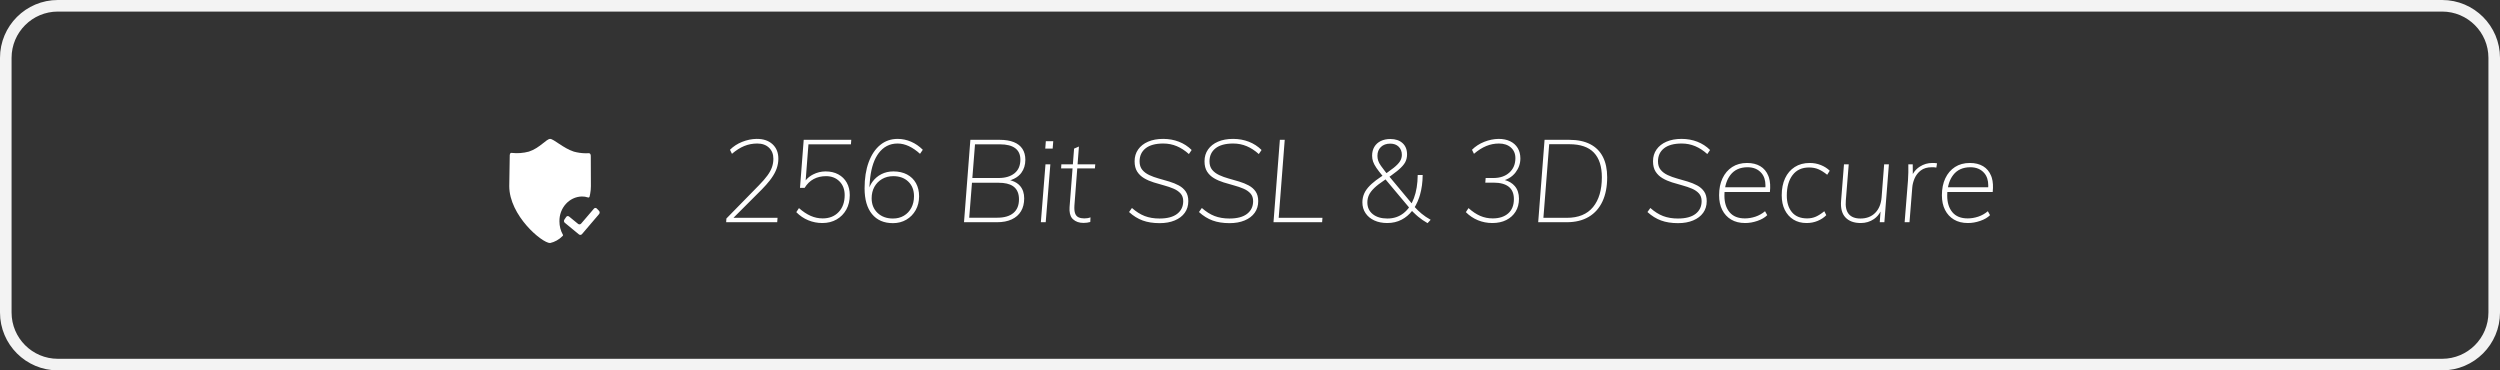
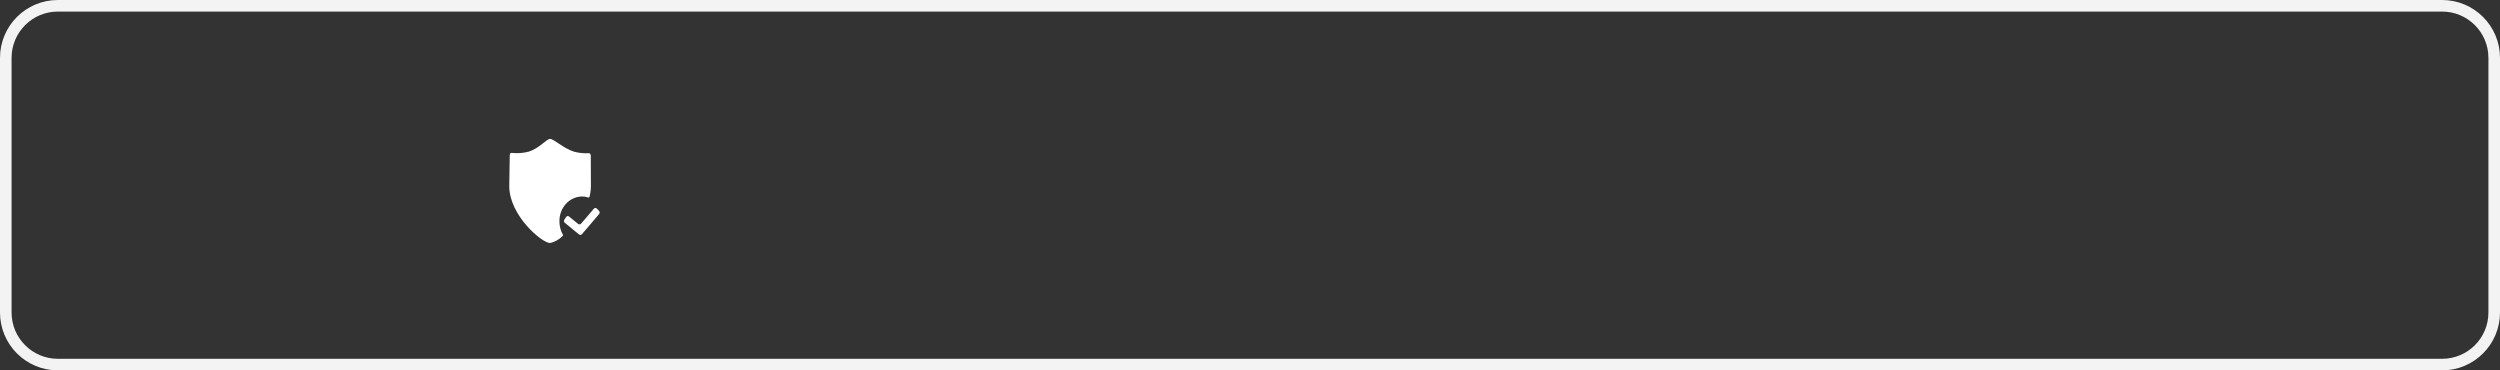
<svg xmlns="http://www.w3.org/2000/svg" width="216" height="32" viewBox="0 0 216 32" fill="none">
  <rect x="0" y="0" width="216" height="32" fill="#333333" stroke="none" />
  <path d="M5 0.5H211C213.485 0.5 215.5 2.515 215.5 5V27C215.5 29.485 213.485 31.5 211 31.5H5C2.515 31.5 0.5 29.485 0.5 27V5C0.5 2.515 2.515 0.5 5 0.5Z" stroke="#F3F3F3" />
  <path d="M47.528 12C47.842 12.001 48.66 12.802 49.578 13.099C49.912 13.191 50.255 13.24 50.599 13.243L50.856 13.237C50.906 13.237 51.012 13.237 51.038 13.404L51.044 13.549L51.054 16.08C51.053 16.304 51.032 16.527 50.991 16.747L50.944 16.965C50.941 17.002 50.921 17.035 50.891 17.054C50.86 17.072 50.823 17.073 50.792 17.057C50.624 17 50.447 16.973 50.27 16.977C49.177 17.003 48.311 17.968 48.335 19.131C48.334 19.525 48.432 19.912 48.619 20.253C48.638 20.271 48.647 20.298 48.645 20.325C48.643 20.343 48.636 20.36 48.626 20.374L48.607 20.392C48.308 20.697 47.934 20.908 47.528 20.999C46.822 20.999 44 18.616 44 16.079L44.042 13.402C44.062 13.244 44.117 13.214 44.166 13.21H44.212C44.709 13.266 45.212 13.228 45.696 13.098C46.616 12.803 47.215 12 47.528 12ZM51.438 17.965C51.485 17.963 51.53 17.982 51.563 18.017L51.755 18.215C51.826 18.29 51.83 18.412 51.764 18.492L50.283 20.229C50.216 20.307 50.103 20.318 50.023 20.255L48.797 19.246C48.719 19.181 48.703 19.062 48.761 18.977L48.918 18.744C48.945 18.703 48.987 18.677 49.033 18.669C49.079 18.662 49.127 18.674 49.164 18.704L49.949 19.346C50.03 19.409 50.143 19.397 50.21 19.318L51.317 18.026C51.348 17.989 51.392 17.967 51.438 17.965Z" fill="white" />
-   <path fill-rule="evenodd" clip-rule="evenodd" d="M67.15 19.2L67.18 18.82H63.37L65.82 16.37C66.092 16.093 66.322 15.833 66.511 15.589L66.645 15.41C66.855 15.117 67.008 14.832 67.105 14.555C67.202 14.278 67.25 13.997 67.25 13.71C67.25 13.184 67.08 12.765 66.74 12.455C66.4 12.145 65.94 11.993 65.36 12C64.947 12.007 64.535 12.092 64.125 12.255C63.715 12.418 63.363 12.647 63.07 12.94L63.24 13.29C63.6 12.983 63.955 12.758 64.305 12.615C64.655 12.472 65.03 12.4 65.43 12.4C65.85 12.4 66.187 12.52 66.44 12.76C66.693 13 66.82 13.32 66.82 13.72C66.82 13.967 66.78 14.207 66.7 14.44C66.62 14.674 66.488 14.915 66.305 15.165C66.122 15.415 65.877 15.697 65.57 16.01L62.76 18.88L62.74 19.2H62.99H67.15ZM71.05 19.27C71.517 19.27 71.928 19.167 72.285 18.96C72.642 18.753 72.92 18.47 73.12 18.11C73.32 17.75 73.42 17.334 73.42 16.86C73.42 16.447 73.333 16.087 73.16 15.78C72.987 15.473 72.743 15.235 72.43 15.065C72.117 14.895 71.75 14.81 71.33 14.81C70.95 14.81 70.588 14.899 70.245 15.075C70.016 15.193 69.825 15.338 69.672 15.511L69.609 15.589L69.85 12.47H73.52L73.55 12.08H69.44L69.12 16.23H69.52C69.727 15.89 69.987 15.637 70.3 15.47C70.613 15.303 70.97 15.22 71.37 15.22C71.843 15.22 72.23 15.37 72.53 15.67C72.83 15.97 72.98 16.367 72.98 16.86C72.98 17.467 72.807 17.953 72.46 18.32C72.113 18.687 71.653 18.87 71.08 18.87C70.72 18.87 70.373 18.797 70.04 18.65C69.707 18.503 69.37 18.28 69.03 17.98L68.8 18.33C69.1 18.637 69.443 18.87 69.83 19.03C70.217 19.19 70.623 19.27 71.05 19.27ZM78.31 18.98C77.97 19.18 77.583 19.28 77.15 19.28C76.37 19.28 75.767 19.018 75.34 18.495C74.913 17.972 74.7 17.23 74.7 16.27C74.7 15.403 74.818 14.65 75.055 14.01C75.292 13.37 75.623 12.875 76.05 12.525C76.477 12.175 76.98 12 77.56 12C77.953 12 78.337 12.08 78.71 12.24C79.083 12.4 79.423 12.633 79.73 12.94L79.49 13.29C79.177 13.004 78.857 12.784 78.53 12.63C78.203 12.477 77.877 12.4 77.55 12.4C76.87 12.4 76.32 12.685 75.9 13.255L75.79 13.417C75.436 13.977 75.223 14.745 75.15 15.72L75.113 16.195L75.166 16.068C75.226 15.94 75.297 15.819 75.38 15.705C75.587 15.422 75.845 15.202 76.155 15.045C76.465 14.889 76.81 14.81 77.19 14.81C77.643 14.81 78.037 14.899 78.37 15.075C78.703 15.252 78.96 15.502 79.14 15.825C79.32 16.148 79.41 16.527 79.41 16.96C79.41 17.407 79.312 17.805 79.115 18.155C78.918 18.505 78.65 18.78 78.31 18.98ZM77.15 18.88C76.603 18.88 76.16 18.718 75.82 18.395C75.48 18.072 75.31 17.65 75.31 17.13C75.31 16.757 75.39 16.427 75.55 16.14C75.71 15.854 75.932 15.629 76.215 15.465C76.498 15.302 76.82 15.22 77.18 15.22C77.72 15.22 78.153 15.379 78.48 15.695C78.807 16.012 78.97 16.43 78.97 16.95C78.97 17.33 78.893 17.665 78.74 17.955C78.587 18.245 78.373 18.472 78.1 18.635C77.827 18.799 77.51 18.88 77.15 18.88ZM87.415 18.955C87.065 19.119 86.64 19.2 86.14 19.2H83.29L83.84 12.08H86.37C86.857 12.08 87.265 12.147 87.595 12.28C87.925 12.414 88.173 12.608 88.34 12.865C88.507 13.122 88.59 13.437 88.59 13.81C88.59 14.243 88.475 14.617 88.245 14.93L88.139 15.059C87.951 15.264 87.702 15.424 87.393 15.538L87.281 15.574L87.408 15.609C87.715 15.706 87.957 15.858 88.135 16.065C88.372 16.342 88.49 16.7 88.49 17.14C88.49 17.573 88.398 17.944 88.215 18.25C88.032 18.557 87.765 18.792 87.415 18.955ZM84.24 12.47H86.4C86.98 12.47 87.418 12.582 87.715 12.805C88.012 13.028 88.16 13.357 88.16 13.79C88.16 14.303 87.992 14.697 87.655 14.97C87.318 15.243 86.86 15.38 86.28 15.38H84.011L84.24 12.47ZM83.74 18.81H86.16C86.767 18.81 87.232 18.675 87.555 18.405C87.878 18.135 88.04 17.74 88.04 17.22C88.04 16.747 87.897 16.39 87.61 16.15L87.509 16.075C87.223 15.885 86.813 15.79 86.28 15.79H83.978L83.74 18.81ZM90.95 12.84L91 12.2H90.36L90.31 12.84H90.95ZM90.75 14.2L90.35 19.2H89.93L90.33 14.2H90.75ZM93.61 19.26C93.723 19.26 93.827 19.253 93.92 19.24C94.013 19.227 94.107 19.207 94.2 19.18L94.22 18.78C94.127 18.814 94.037 18.837 93.95 18.85C93.863 18.863 93.773 18.87 93.68 18.87C93.493 18.87 93.332 18.84 93.195 18.78C93.058 18.72 92.958 18.61 92.895 18.45C92.832 18.29 92.81 18.057 92.83 17.75L93.075 14.55H94.6L94.63 14.2H93.102L93.22 12.66L92.8 12.84L92.695 14.2H91.7L91.68 14.55H92.668L92.41 17.9C92.381 18.32 92.453 18.638 92.625 18.854L92.705 18.94C92.935 19.154 93.237 19.26 93.61 19.26ZM101.5 19.045C101.127 19.202 100.69 19.28 100.19 19.28C99.63 19.28 99.142 19.203 98.725 19.05C98.308 18.897 97.917 18.654 97.55 18.32L97.8 17.97C98.16 18.29 98.527 18.522 98.9 18.665C99.273 18.808 99.7 18.88 100.18 18.88C100.853 18.88 101.363 18.745 101.71 18.475C102.057 18.205 102.23 17.84 102.23 17.38C102.23 17.107 102.153 16.885 102 16.715C101.847 16.545 101.645 16.407 101.395 16.3C101.145 16.194 100.872 16.1 100.575 16.02C100.278 15.94 99.98 15.854 99.68 15.76C99.38 15.667 99.105 15.547 98.855 15.4C98.605 15.254 98.405 15.063 98.255 14.83C98.105 14.597 98.03 14.297 98.03 13.93C98.03 13.543 98.132 13.205 98.335 12.915C98.538 12.625 98.825 12.4 99.195 12.24C99.565 12.08 100 12 100.5 12C100.987 12 101.44 12.082 101.86 12.245C102.28 12.409 102.647 12.647 102.96 12.96L102.72 13.31C102.387 13.01 102.038 12.784 101.675 12.63C101.312 12.477 100.923 12.4 100.51 12.4C99.837 12.4 99.327 12.539 98.98 12.815C98.633 13.092 98.46 13.467 98.46 13.94C98.46 14.24 98.537 14.483 98.69 14.67C98.843 14.857 99.045 15.008 99.295 15.125C99.545 15.242 99.82 15.342 100.12 15.425C100.42 15.508 100.72 15.595 101.02 15.685C101.32 15.775 101.595 15.887 101.845 16.02C102.095 16.154 102.295 16.328 102.445 16.545C102.595 16.762 102.67 17.04 102.67 17.38C102.67 17.767 102.568 18.102 102.365 18.385C102.162 18.669 101.873 18.889 101.5 19.045ZM106.23 19.28C106.73 19.28 107.167 19.202 107.54 19.045C107.913 18.889 108.202 18.669 108.405 18.385C108.608 18.102 108.71 17.767 108.71 17.38C108.71 17.04 108.635 16.762 108.485 16.545C108.335 16.328 108.135 16.154 107.885 16.02C107.635 15.887 107.36 15.775 107.06 15.685C106.76 15.595 106.46 15.508 106.16 15.425C105.86 15.342 105.585 15.242 105.335 15.125C105.085 15.008 104.883 14.857 104.73 14.67C104.577 14.483 104.5 14.24 104.5 13.94C104.5 13.467 104.673 13.092 105.02 12.815C105.367 12.539 105.877 12.4 106.55 12.4C106.963 12.4 107.352 12.477 107.715 12.63C108.078 12.784 108.427 13.01 108.76 13.31L109 12.96C108.687 12.647 108.32 12.409 107.9 12.245C107.48 12.082 107.027 12 106.54 12C106.04 12 105.605 12.08 105.235 12.24C104.865 12.4 104.578 12.625 104.375 12.915C104.172 13.205 104.07 13.543 104.07 13.93C104.07 14.297 104.145 14.597 104.295 14.83C104.445 15.063 104.645 15.254 104.895 15.4C105.145 15.547 105.42 15.667 105.72 15.76C106.02 15.854 106.318 15.94 106.615 16.02C106.912 16.1 107.185 16.194 107.435 16.3C107.685 16.407 107.887 16.545 108.04 16.715C108.193 16.885 108.27 17.107 108.27 17.38C108.27 17.84 108.097 18.205 107.75 18.475C107.403 18.745 106.893 18.88 106.22 18.88C105.74 18.88 105.313 18.808 104.94 18.665C104.567 18.522 104.2 18.29 103.84 17.97L103.59 18.32C103.957 18.654 104.348 18.897 104.765 19.05C105.182 19.203 105.67 19.28 106.23 19.28ZM114.26 18.82L114.23 19.2H110.03L110.58 12.08H111L110.48 18.82H114.26ZM123.34 19.28L123.61 18.99C123.31 18.823 123.048 18.647 122.825 18.46C122.602 18.273 122.413 18.093 122.26 17.92L122.233 17.888L122.317 17.747C122.43 17.541 122.528 17.317 122.612 17.074L122.69 16.825C122.837 16.315 122.913 15.747 122.92 15.12H122.49C122.483 15.887 122.375 16.552 122.165 17.115C122.112 17.256 122.054 17.389 121.991 17.514L121.963 17.563L120.05 15.269L120.213 15.154C120.393 15.025 120.55 14.906 120.686 14.796L120.815 14.69C121.098 14.45 121.295 14.229 121.405 14.025C121.515 13.822 121.57 13.594 121.57 13.34C121.57 12.927 121.44 12.602 121.18 12.365C120.92 12.129 120.57 12.01 120.13 12.01C119.81 12.01 119.532 12.069 119.295 12.185C119.058 12.302 118.875 12.469 118.745 12.685C118.615 12.902 118.55 13.157 118.55 13.45C118.55 13.63 118.578 13.802 118.635 13.965C118.692 14.129 118.788 14.31 118.925 14.51C119.053 14.698 119.227 14.924 119.446 15.187L119.32 15.27C119 15.483 118.733 15.686 118.52 15.878L118.37 16.02C118.137 16.253 117.968 16.488 117.865 16.725C117.762 16.962 117.71 17.213 117.71 17.48C117.71 17.834 117.8 18.145 117.98 18.415C118.16 18.685 118.412 18.895 118.735 19.045C119.058 19.195 119.433 19.27 119.86 19.27C120.32 19.27 120.737 19.172 121.11 18.975C121.451 18.795 121.748 18.546 122 18.227L122.058 18.288C122.143 18.376 122.239 18.468 122.346 18.563L122.515 18.71C122.752 18.91 123.027 19.1 123.34 19.28ZM119.681 14.82L119.79 14.957L119.87 14.903C120.088 14.751 120.271 14.615 120.42 14.495C120.68 14.285 120.862 14.095 120.965 13.925C121.068 13.755 121.12 13.573 121.12 13.38C121.12 13.087 121.028 12.852 120.845 12.675C120.662 12.498 120.42 12.41 120.12 12.41C119.78 12.41 119.51 12.507 119.31 12.7C119.11 12.893 119.01 13.147 119.01 13.46C119.01 13.607 119.032 13.747 119.075 13.88C119.118 14.014 119.198 14.164 119.315 14.33C119.408 14.463 119.53 14.627 119.681 14.82ZM119.87 18.88C119.343 18.88 118.923 18.755 118.61 18.505C118.297 18.255 118.14 17.917 118.14 17.49C118.14 17.264 118.185 17.052 118.275 16.855C118.365 16.659 118.517 16.457 118.73 16.25C118.943 16.044 119.237 15.817 119.61 15.57L119.71 15.502L121.739 17.921L121.666 18.021C121.585 18.122 121.499 18.215 121.407 18.299L121.265 18.42C120.875 18.727 120.41 18.88 119.87 18.88ZM130.145 19.01C129.802 19.183 129.4 19.27 128.94 19.27C128.5 19.27 128.085 19.19 127.695 19.03C127.305 18.87 126.957 18.637 126.65 18.33L126.88 17.98C127.213 18.28 127.548 18.503 127.885 18.65C128.222 18.797 128.583 18.87 128.97 18.87C129.53 18.87 129.975 18.727 130.305 18.44C130.635 18.154 130.8 17.74 130.8 17.2C130.8 16.727 130.652 16.372 130.355 16.135C130.058 15.899 129.62 15.78 129.04 15.78H128.33L128.36 15.38H129.03C129.603 15.38 130.063 15.223 130.41 14.91C130.757 14.597 130.93 14.18 130.93 13.66C130.93 13.28 130.8 12.975 130.54 12.745C130.28 12.515 129.937 12.4 129.51 12.4C129.13 12.4 128.765 12.472 128.415 12.615C128.065 12.758 127.71 12.983 127.35 13.29L127.18 12.94C127.473 12.647 127.825 12.418 128.235 12.255C128.645 12.092 129.06 12.007 129.48 12C129.867 12 130.2 12.069 130.48 12.205C130.76 12.342 130.977 12.537 131.13 12.79C131.283 13.043 131.36 13.344 131.36 13.69C131.36 14.13 131.223 14.53 130.95 14.89L130.843 15.02C130.657 15.226 130.433 15.385 130.172 15.498L130.018 15.557C130.376 15.655 130.662 15.827 130.875 16.075C131.118 16.358 131.24 16.724 131.24 17.17C131.24 17.597 131.143 17.967 130.95 18.28C130.757 18.593 130.488 18.837 130.145 19.01ZM135.36 19.2C136.113 19.2 136.75 19.045 137.27 18.735C137.79 18.425 138.185 17.98 138.455 17.4C138.725 16.82 138.86 16.127 138.86 15.32C138.86 14.627 138.737 14.039 138.49 13.555C138.243 13.072 137.877 12.705 137.39 12.455C136.903 12.205 136.3 12.08 135.58 12.08H133.45L132.9 19.2H135.36ZM133.35 18.82H135.37C136.377 18.82 137.133 18.51 137.64 17.89C138.147 17.27 138.4 16.41 138.4 15.31C138.4 14.377 138.17 13.668 137.71 13.185C137.25 12.702 136.543 12.46 135.59 12.46H133.85L133.35 18.82ZM144.98 19.28C145.48 19.28 145.917 19.202 146.29 19.045C146.663 18.889 146.952 18.669 147.155 18.385C147.358 18.102 147.46 17.767 147.46 17.38C147.46 17.04 147.385 16.762 147.235 16.545C147.085 16.328 146.885 16.154 146.635 16.02C146.385 15.887 146.11 15.775 145.81 15.685C145.51 15.595 145.21 15.508 144.91 15.425C144.61 15.342 144.335 15.242 144.085 15.125C143.835 15.008 143.633 14.857 143.48 14.67C143.327 14.483 143.25 14.24 143.25 13.94C143.25 13.467 143.423 13.092 143.77 12.815C144.117 12.539 144.627 12.4 145.3 12.4C145.713 12.4 146.102 12.477 146.465 12.63C146.828 12.784 147.177 13.01 147.51 13.31L147.75 12.96C147.437 12.647 147.07 12.409 146.65 12.245C146.23 12.082 145.777 12 145.29 12C144.79 12 144.355 12.08 143.985 12.24C143.615 12.4 143.328 12.625 143.125 12.915C142.922 13.205 142.82 13.543 142.82 13.93C142.82 14.297 142.895 14.597 143.045 14.83C143.195 15.063 143.395 15.254 143.645 15.4C143.895 15.547 144.17 15.667 144.47 15.76C144.77 15.854 145.068 15.94 145.365 16.02C145.662 16.1 145.935 16.194 146.185 16.3C146.435 16.407 146.637 16.545 146.79 16.715C146.943 16.885 147.02 17.107 147.02 17.38C147.02 17.84 146.847 18.205 146.5 18.475C146.153 18.745 145.643 18.88 144.97 18.88C144.49 18.88 144.063 18.808 143.69 18.665C143.317 18.522 142.95 18.29 142.59 17.97L142.34 18.32C142.707 18.654 143.098 18.897 143.515 19.05C143.932 19.203 144.42 19.28 144.98 19.28ZM151.84 19.085C151.48 19.209 151.127 19.27 150.78 19.27C150.307 19.27 149.903 19.17 149.57 18.97C149.237 18.77 148.98 18.492 148.8 18.135C148.62 17.779 148.53 17.357 148.53 16.87C148.53 16.31 148.628 15.822 148.825 15.405C149.022 14.989 149.3 14.664 149.66 14.43C150.02 14.197 150.45 14.08 150.95 14.08C151.397 14.08 151.777 14.174 152.09 14.36C152.403 14.547 152.635 14.825 152.785 15.195L152.843 15.36C152.946 15.7 152.971 16.11 152.92 16.59L149.002 16.591L148.996 16.667C148.992 16.746 148.99 16.827 148.99 16.91C148.99 17.503 149.138 17.979 149.435 18.335C149.732 18.692 150.173 18.87 150.76 18.87C151.06 18.87 151.362 18.82 151.665 18.72C151.968 18.62 152.247 18.463 152.5 18.25L152.69 18.59C152.483 18.797 152.2 18.962 151.84 19.085ZM152.53 16.18H149.054L149.092 16.003C149.16 15.731 149.261 15.488 149.397 15.275L149.505 15.12C149.848 14.674 150.343 14.45 150.99 14.45C151.503 14.45 151.905 14.62 152.195 14.96C152.421 15.225 152.534 15.58 152.536 16.026L152.53 16.18ZM157.045 19.085C156.748 19.209 156.43 19.27 156.09 19.27C155.65 19.27 155.27 19.17 154.95 18.97C154.63 18.77 154.382 18.492 154.205 18.135C154.028 17.779 153.94 17.357 153.94 16.87C153.94 16.31 154.037 15.822 154.23 15.405C154.423 14.989 154.702 14.664 155.065 14.43C155.428 14.197 155.86 14.08 156.36 14.08C156.7 14.08 157.02 14.14 157.32 14.26C157.62 14.38 157.877 14.543 158.09 14.75L157.87 15.1C157.597 14.88 157.342 14.72 157.105 14.62C156.868 14.52 156.6 14.47 156.3 14.47C155.687 14.47 155.213 14.688 154.88 15.125C154.547 15.562 154.38 16.154 154.38 16.9C154.38 17.5 154.528 17.979 154.825 18.335C155.122 18.692 155.56 18.87 156.14 18.87C156.413 18.87 156.663 18.82 156.89 18.72C157.117 18.62 157.36 18.463 157.62 18.25L157.79 18.59C157.59 18.797 157.342 18.962 157.045 19.085ZM160.77 19.27C161.197 19.27 161.577 19.155 161.91 18.925C162.148 18.761 162.337 18.547 162.476 18.282L162.478 18.279L162.41 19.2H162.81L163.2 14.2H162.79L162.57 17.05C162.523 17.623 162.338 18.072 162.015 18.395C161.692 18.718 161.267 18.88 160.74 18.88C160.287 18.88 159.952 18.752 159.735 18.495C159.518 18.238 159.433 17.843 159.48 17.31L159.73 14.2H159.32L159.07 17.34C159.017 17.98 159.142 18.462 159.445 18.785C159.748 19.108 160.19 19.27 160.77 19.27ZM165.22 16.2L164.98 19.2H164.56L164.85 15.58C164.863 15.354 164.873 15.123 164.88 14.89C164.887 14.657 164.887 14.427 164.88 14.2H165.26L165.267 15.044L165.308 14.97C165.45 14.737 165.639 14.545 165.875 14.395C166.205 14.185 166.563 14.08 166.95 14.08C167.03 14.08 167.102 14.082 167.165 14.085C167.228 14.088 167.293 14.097 167.36 14.11L167.3 14.48C167.247 14.467 167.19 14.459 167.13 14.455C167.07 14.452 166.997 14.45 166.91 14.45C166.517 14.45 166.2 14.542 165.96 14.725C165.72 14.909 165.542 15.135 165.425 15.405C165.308 15.675 165.24 15.94 165.22 16.2ZM170.03 19.27C170.377 19.27 170.73 19.209 171.09 19.085C171.45 18.962 171.733 18.797 171.94 18.59L171.75 18.25C171.497 18.463 171.218 18.62 170.915 18.72C170.612 18.82 170.31 18.87 170.01 18.87C169.423 18.87 168.982 18.692 168.685 18.335C168.388 17.979 168.24 17.503 168.24 16.91C168.24 16.827 168.242 16.746 168.246 16.667L168.252 16.591L172.17 16.59C172.221 16.11 172.196 15.7 172.093 15.36L172.035 15.195C171.885 14.825 171.653 14.547 171.34 14.36C171.027 14.174 170.647 14.08 170.2 14.08C169.7 14.08 169.27 14.197 168.91 14.43C168.55 14.664 168.272 14.989 168.075 15.405C167.878 15.822 167.78 16.31 167.78 16.87C167.78 17.357 167.87 17.779 168.05 18.135C168.23 18.492 168.487 18.77 168.82 18.97C169.153 19.17 169.557 19.27 170.03 19.27ZM168.304 16.18H171.78L171.786 16.026C171.784 15.58 171.671 15.225 171.445 14.96C171.155 14.62 170.753 14.45 170.24 14.45C169.593 14.45 169.098 14.674 168.755 15.12L168.647 15.275C168.511 15.488 168.41 15.731 168.342 16.003L168.304 16.18Z" fill="white" />
</svg>